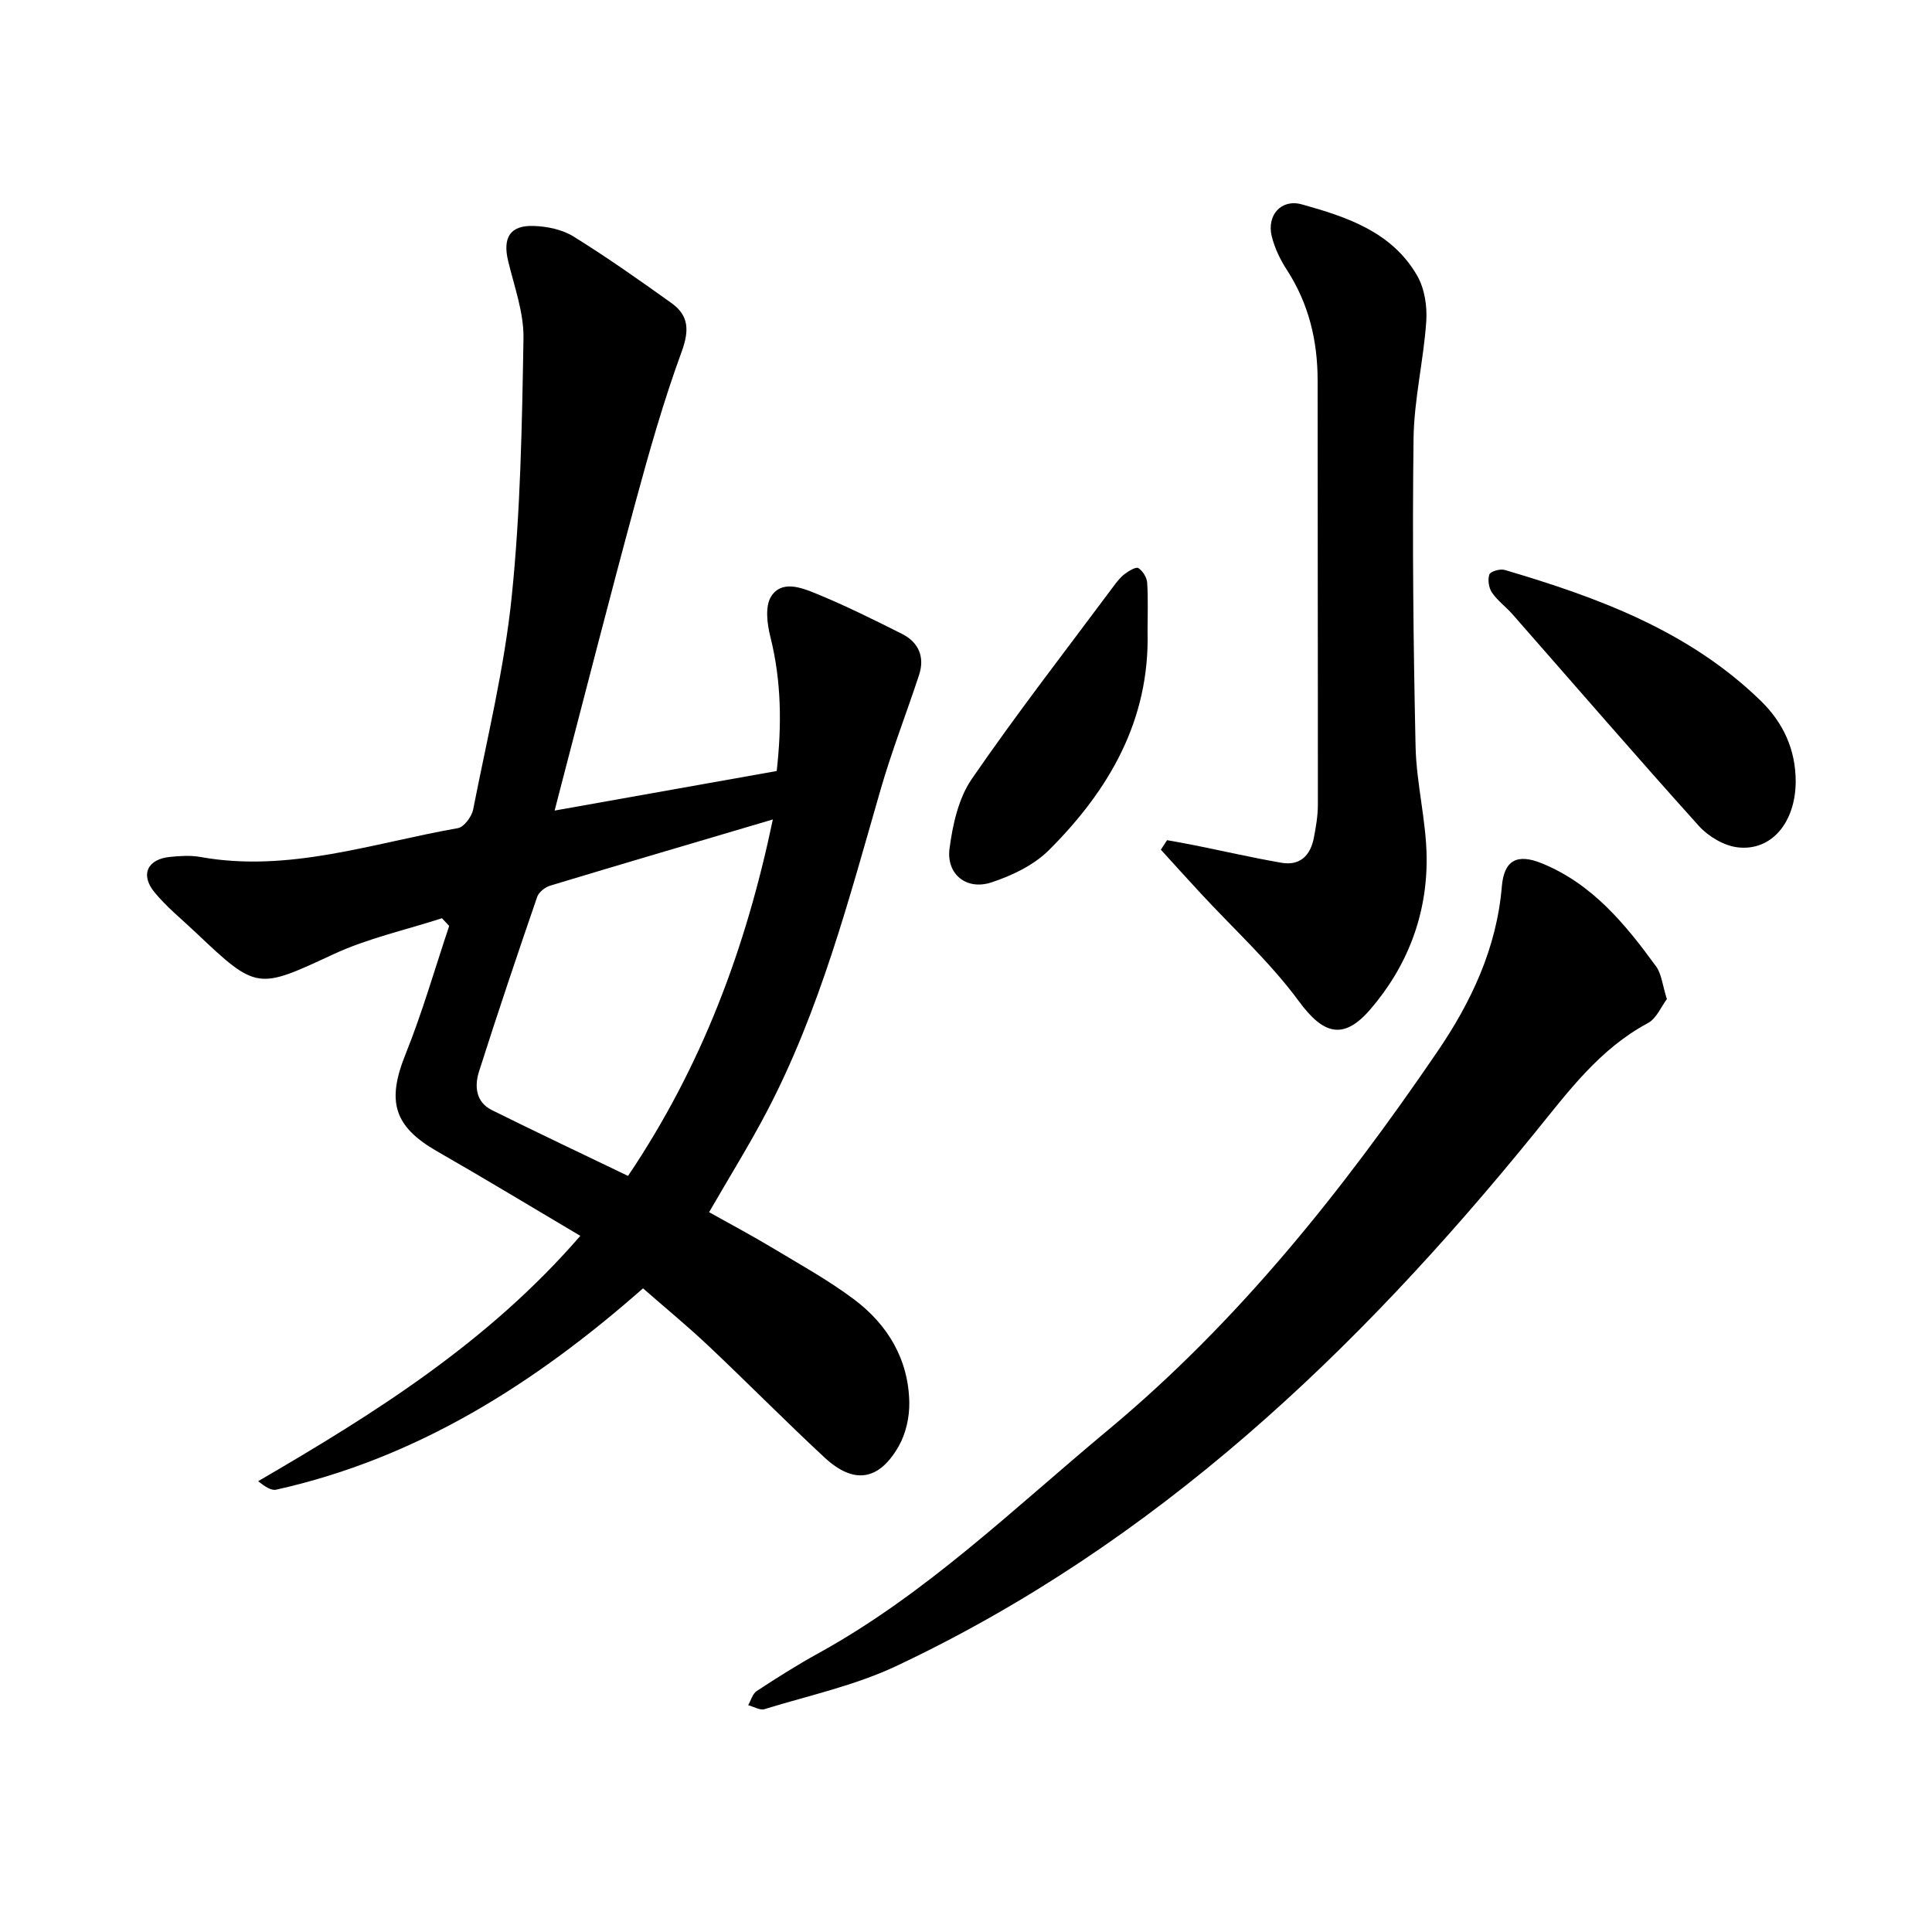
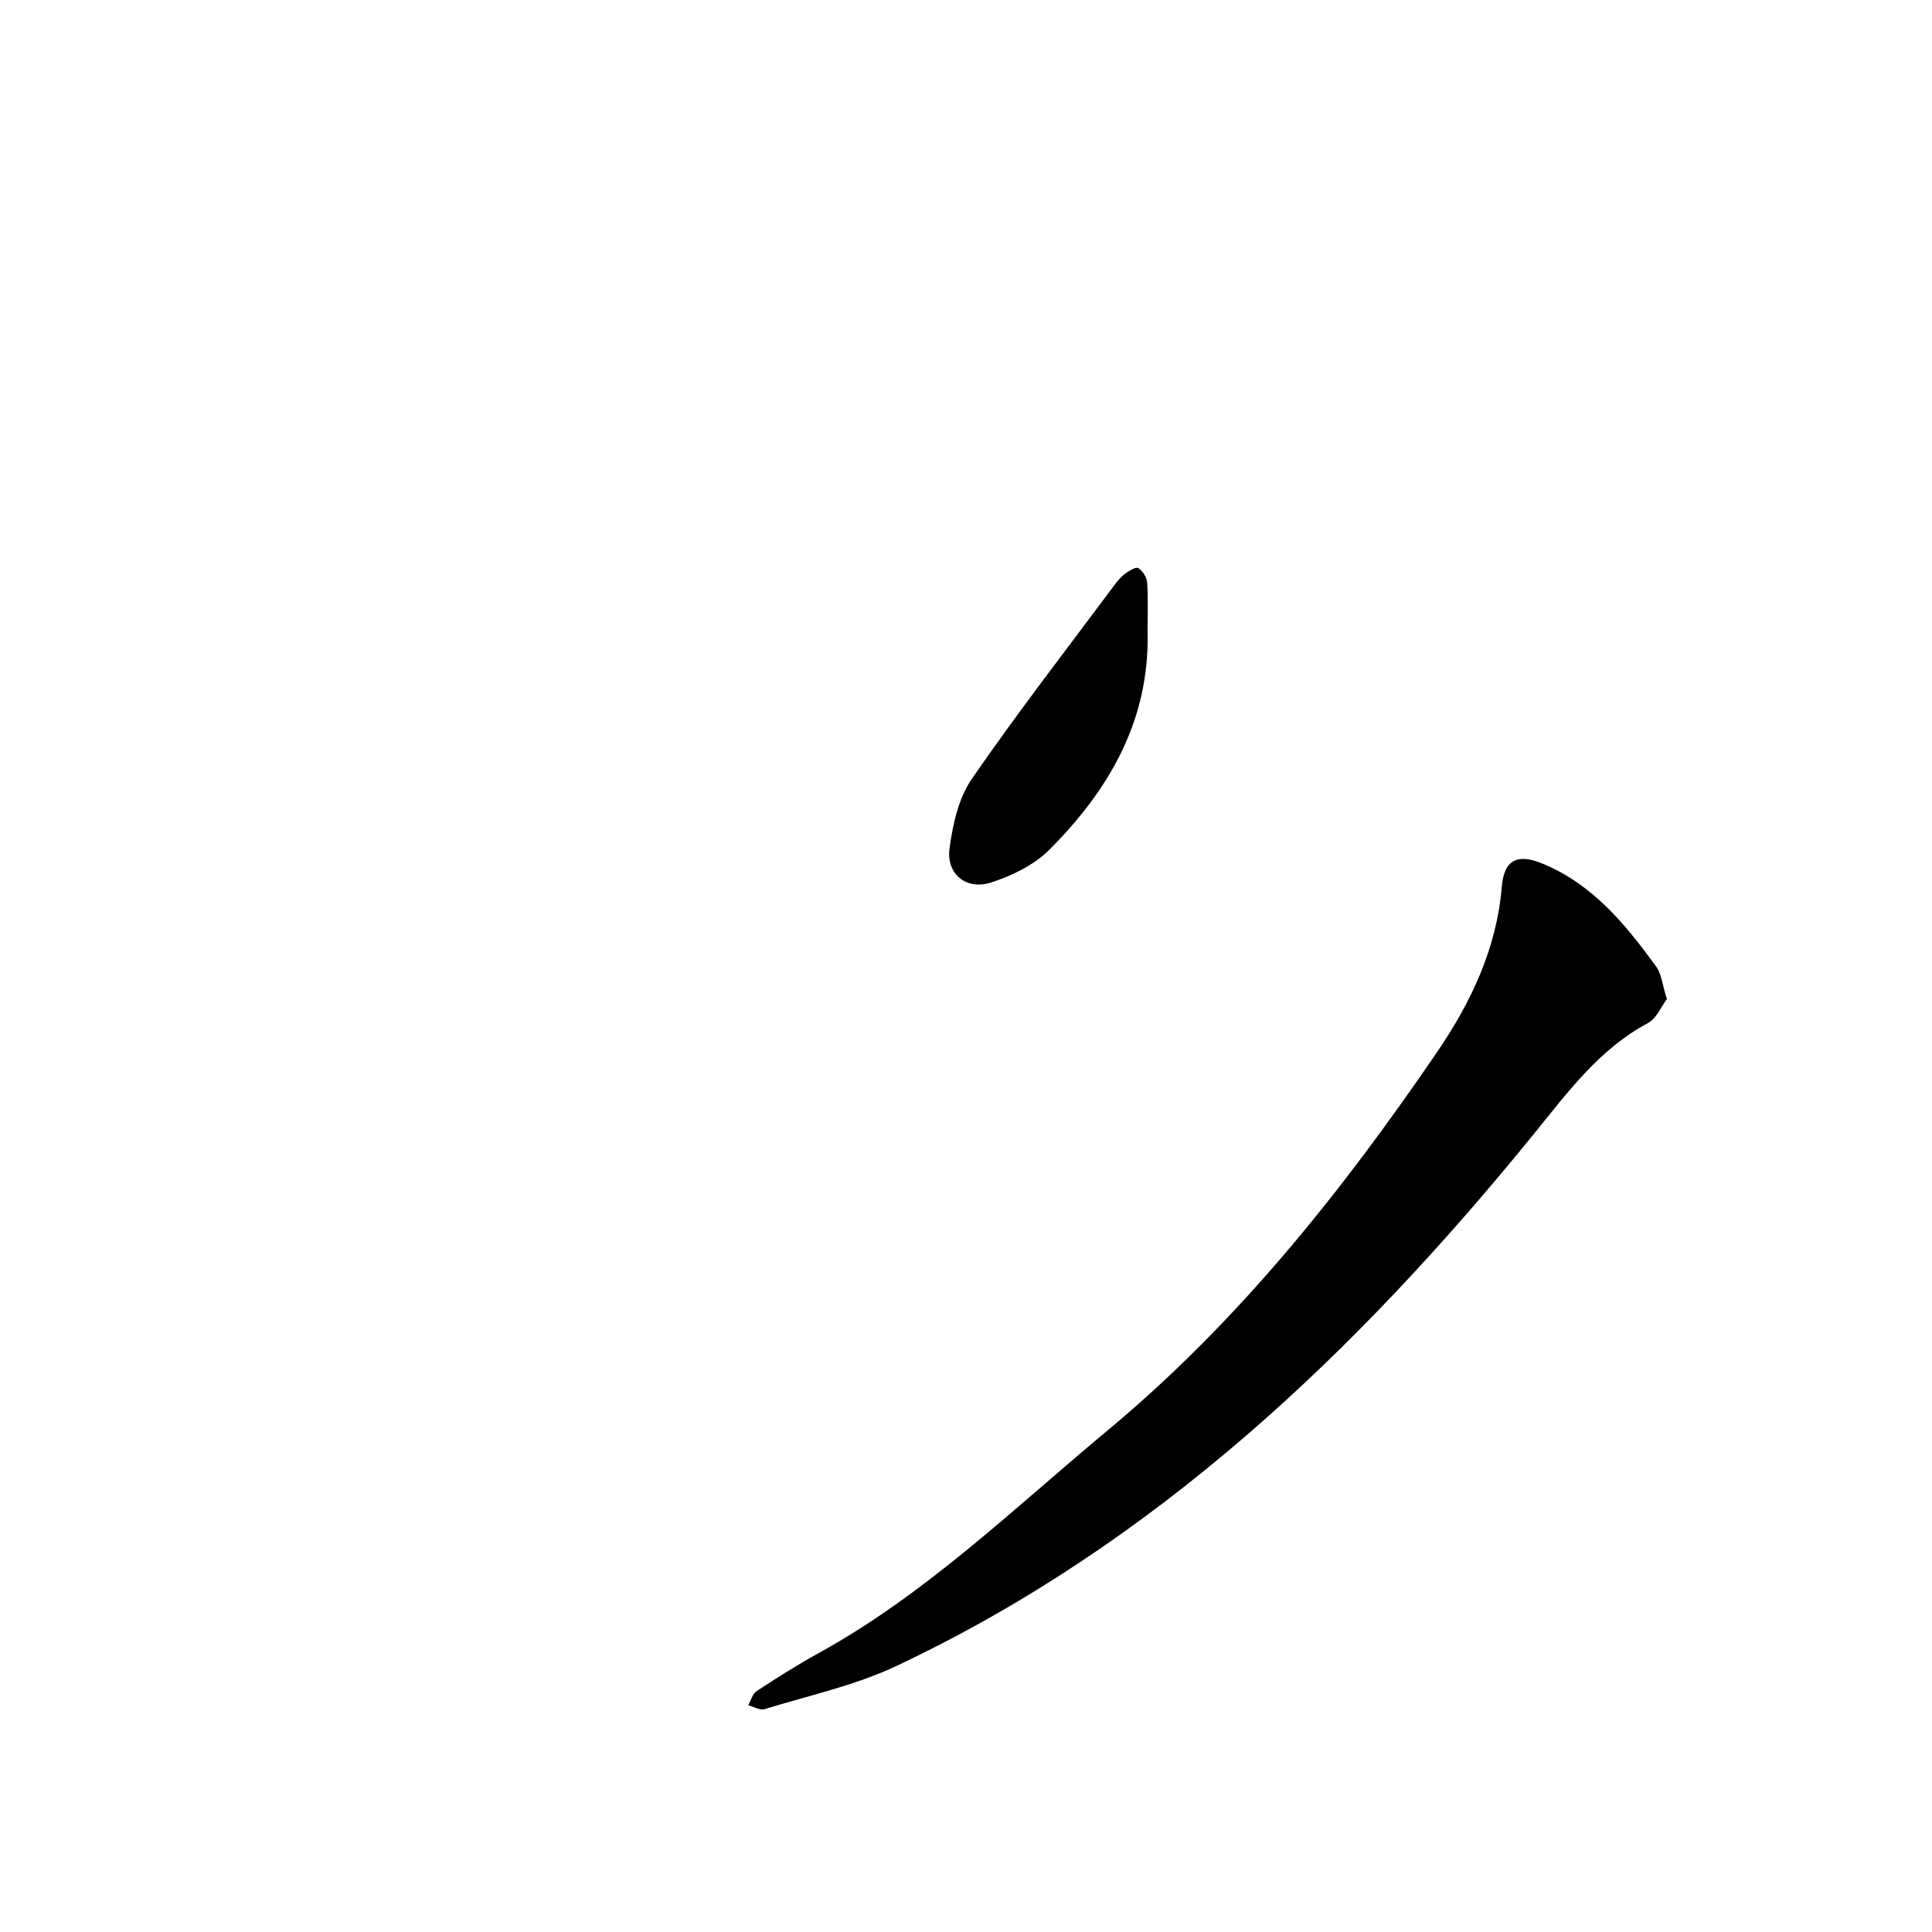
<svg xmlns="http://www.w3.org/2000/svg" enable-background="new 0 0 400 400" viewBox="0 0 400 400">
-   <path d="m120.15 255.87c-10.09-5.97-19.8-11.86-29.65-17.5-8.97-5.14-10.46-10.35-6.57-20.02 3.5-8.69 6.09-17.75 9.07-26.65-.5-.53-1-1.06-1.5-1.59-7.51 2.44-15.36 4.15-22.46 7.45-15.65 7.27-15.83 7.55-28.46-4.45-2.91-2.77-6.1-5.32-8.62-8.41-2.97-3.64-1.41-6.84 3.26-7.29 2.07-.2 4.24-.35 6.27.02 18.36 3.3 35.67-2.88 53.3-5.97 1.28-.22 2.88-2.38 3.17-3.86 2.88-14.67 6.47-29.29 7.99-44.12 1.82-17.71 2.13-35.61 2.43-53.44.09-5.32-1.91-10.72-3.18-16.02-1.15-4.81.39-7.4 5.28-7.24 2.78.09 5.9.73 8.22 2.16 6.95 4.31 13.66 9.04 20.31 13.8 3.64 2.6 3.72 5.69 2.11 10.1-3.74 10.21-6.72 20.72-9.57 31.22-5.35 19.7-10.39 39.48-15.55 59.23-.32 1.24-.64 2.48-1.17 4.53 15.5-2.76 30.55-5.44 45.98-8.19 1.05-9.4 1-18.57-1.31-27.76-.67-2.67-1.14-6.3.14-8.35 2.16-3.47 6.26-1.87 9.26-.65 6.07 2.48 11.96 5.41 17.83 8.36 3.46 1.74 4.78 4.77 3.55 8.52-2.6 7.92-5.65 15.71-7.96 23.72-6.56 22.72-12.53 45.64-23.59 66.74-3.58 6.83-7.67 13.39-11.92 20.76 4.33 2.43 8.66 4.72 12.86 7.24 5.78 3.48 11.74 6.76 17.12 10.79 6.99 5.24 11.32 12.43 11.47 21.39.05 3.04-.72 6.47-2.22 9.08-4.11 7.15-9.31 7.88-15.34 2.28-8.15-7.56-15.95-15.49-24.04-23.12-4.31-4.07-8.9-7.84-13.53-11.89-22.44 19.76-46.78 35.18-75.94 41.68-1.02.23-2.26-.58-3.75-1.75 24.12-14.04 47.57-28.7 66.71-50.8zm39.86-86.21c-16.01 4.74-31.07 9.16-46.09 13.7-1.07.32-2.37 1.35-2.71 2.35-4.13 12.01-8.19 24.05-12.04 36.15-.96 3.03-.67 6.32 2.68 7.98 9.29 4.61 18.66 9.04 28.18 13.62 15.3-22.74 24.38-47.05 29.98-73.8z" />
  <path d="m345.11 206.85c-1.16 1.53-2.14 4.01-3.93 4.97-10 5.35-16.48 14.17-23.38 22.67-36.87 45.42-78.59 85.14-132.2 110.43-8.6 4.06-18.16 6.12-27.32 8.94-.95.29-2.24-.52-3.38-.82.58-1 .91-2.36 1.77-2.93 4.17-2.73 8.39-5.41 12.75-7.81 22.36-12.31 40.52-30.04 59.92-46.17 26.98-22.44 48.59-49.58 68.24-78.38 7.02-10.29 12.29-21.44 13.36-34.22.46-5.48 3.2-6.85 8.27-4.79 10.44 4.24 17.27 12.57 23.64 21.31 1.16 1.57 1.33 3.87 2.26 6.8z" />
-   <path d="m241.63 173.95c1.93.35 3.86.68 5.78 1.07 5.95 1.2 11.88 2.56 17.86 3.6 3.92.69 6.06-1.53 6.76-5.21.42-2.2.81-4.46.82-6.69.02-29.31-.06-58.62-.05-87.93 0-8.25-1.83-15.9-6.36-22.9-1.38-2.12-2.54-4.54-3.14-6.98-1.06-4.33 1.95-7.78 6.21-6.6 9.33 2.59 18.71 5.7 23.92 14.8 1.52 2.66 2.08 6.33 1.86 9.45-.56 8.12-2.53 16.18-2.63 24.27-.27 21.25-.04 42.5.42 63.75.17 7.68 2.22 15.34 2.29 23.01.11 11.78-3.96 22.46-11.68 31.41-5.62 6.52-9.8 5.06-14.77-1.7-5.95-8.09-13.52-14.98-20.38-22.4-2.75-2.98-5.47-5.98-8.2-8.98.44-.65.86-1.31 1.29-1.97z" />
-   <path d="m371.78 161.86c-.05 8.42-5.02 14.42-12.05 13.57-2.84-.34-6.05-2.27-8.01-4.44-13-14.44-25.7-29.15-38.53-43.76-1.37-1.57-3.13-2.84-4.29-4.54-.67-.98-.92-2.68-.54-3.76.23-.63 2.23-1.21 3.17-.93 19.35 5.71 38.12 12.61 52.99 27.07 4.69 4.55 7.27 10.14 7.26 16.79z" />
  <path d="m237.59 130.74c.47 18.39-7.98 32.85-20.42 45.27-3.13 3.12-7.66 5.29-11.94 6.69-5.13 1.68-9.34-1.7-8.64-7.02.65-4.96 1.86-10.41 4.61-14.41 9.37-13.62 19.53-26.7 29.41-39.97.67-.9 1.39-1.82 2.27-2.48.83-.62 2.31-1.52 2.81-1.2.91.58 1.75 1.94 1.82 3.02.22 3.35.08 6.73.08 10.1z" />
</svg>